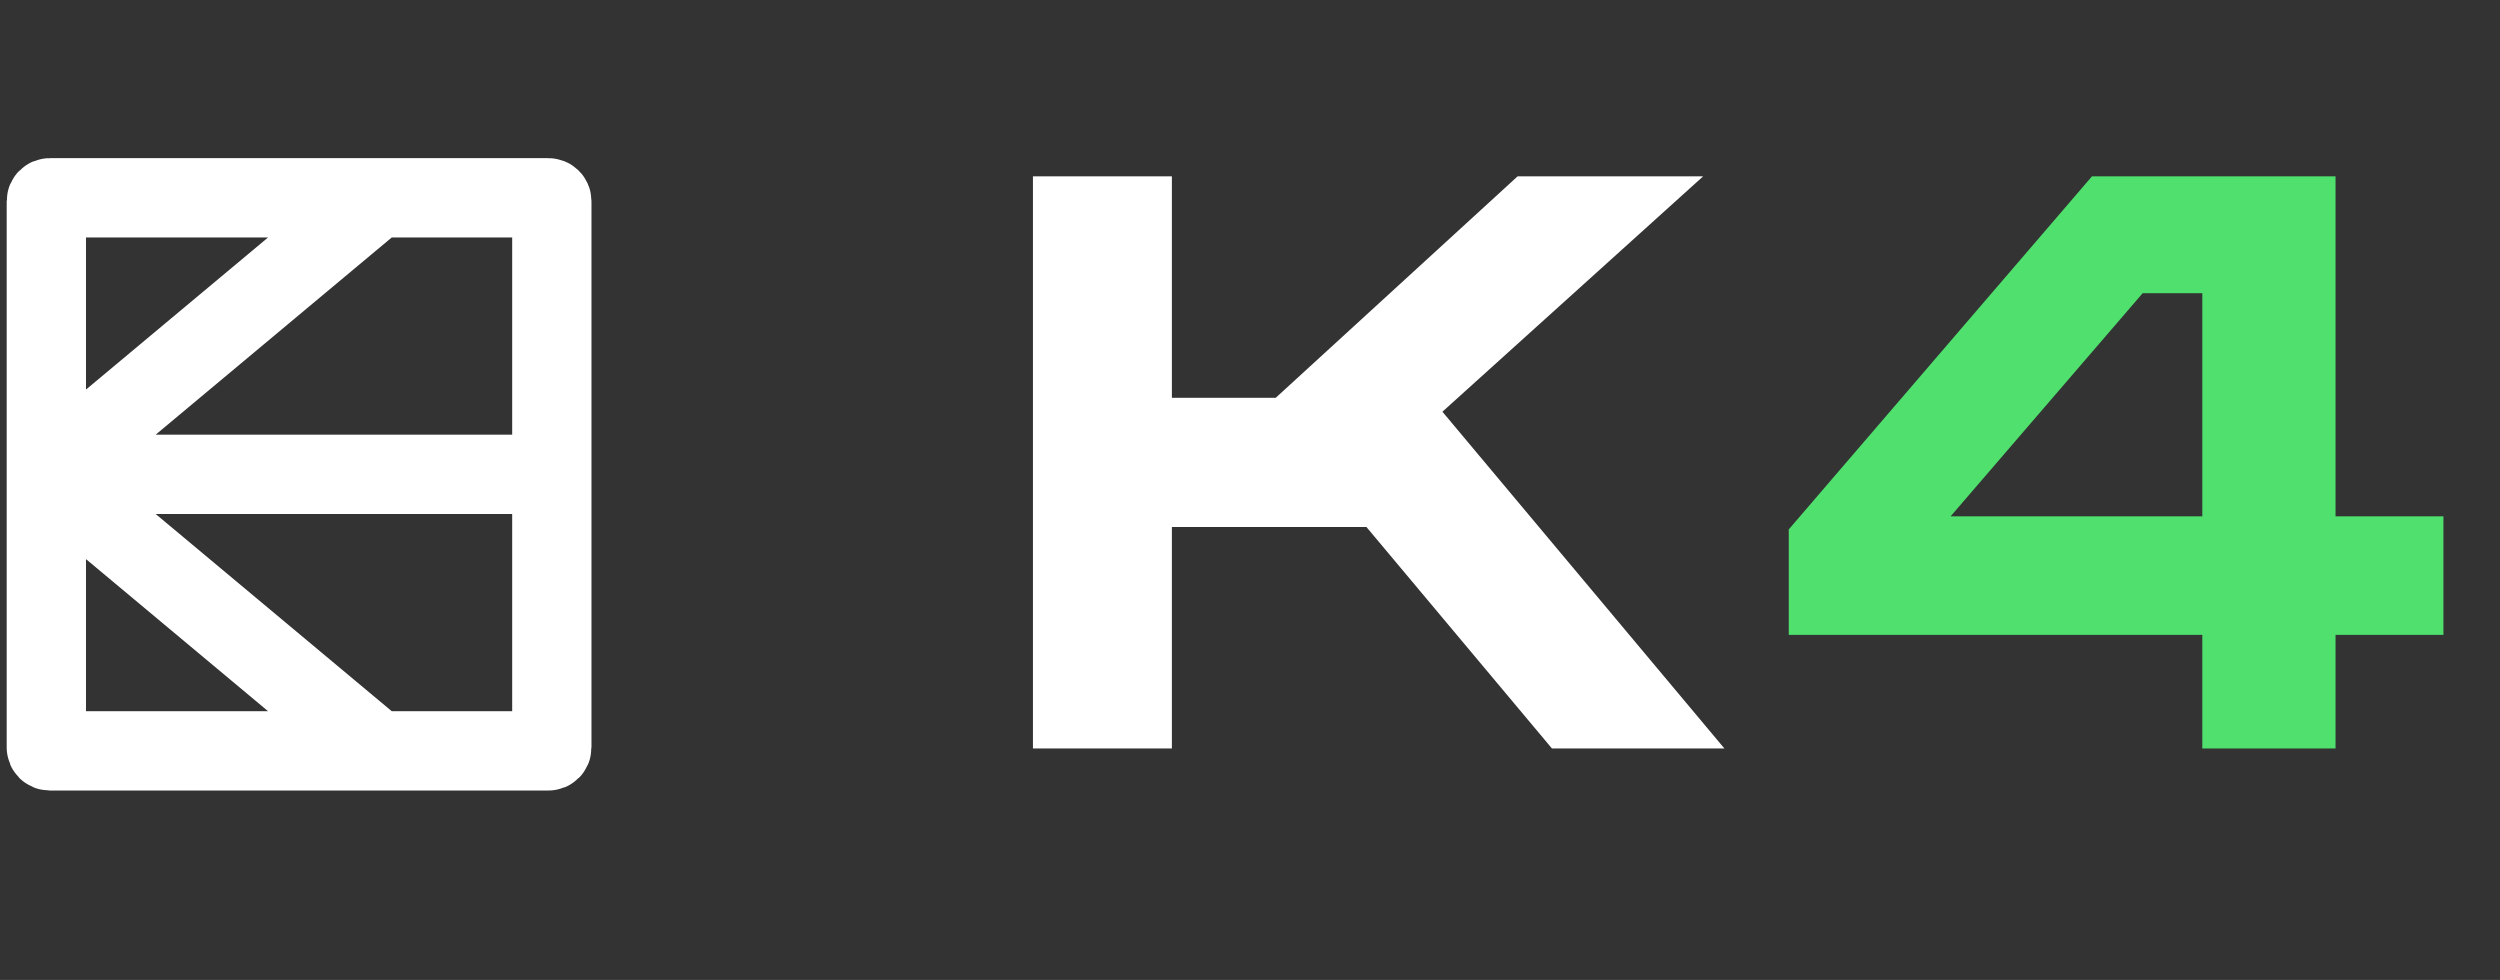
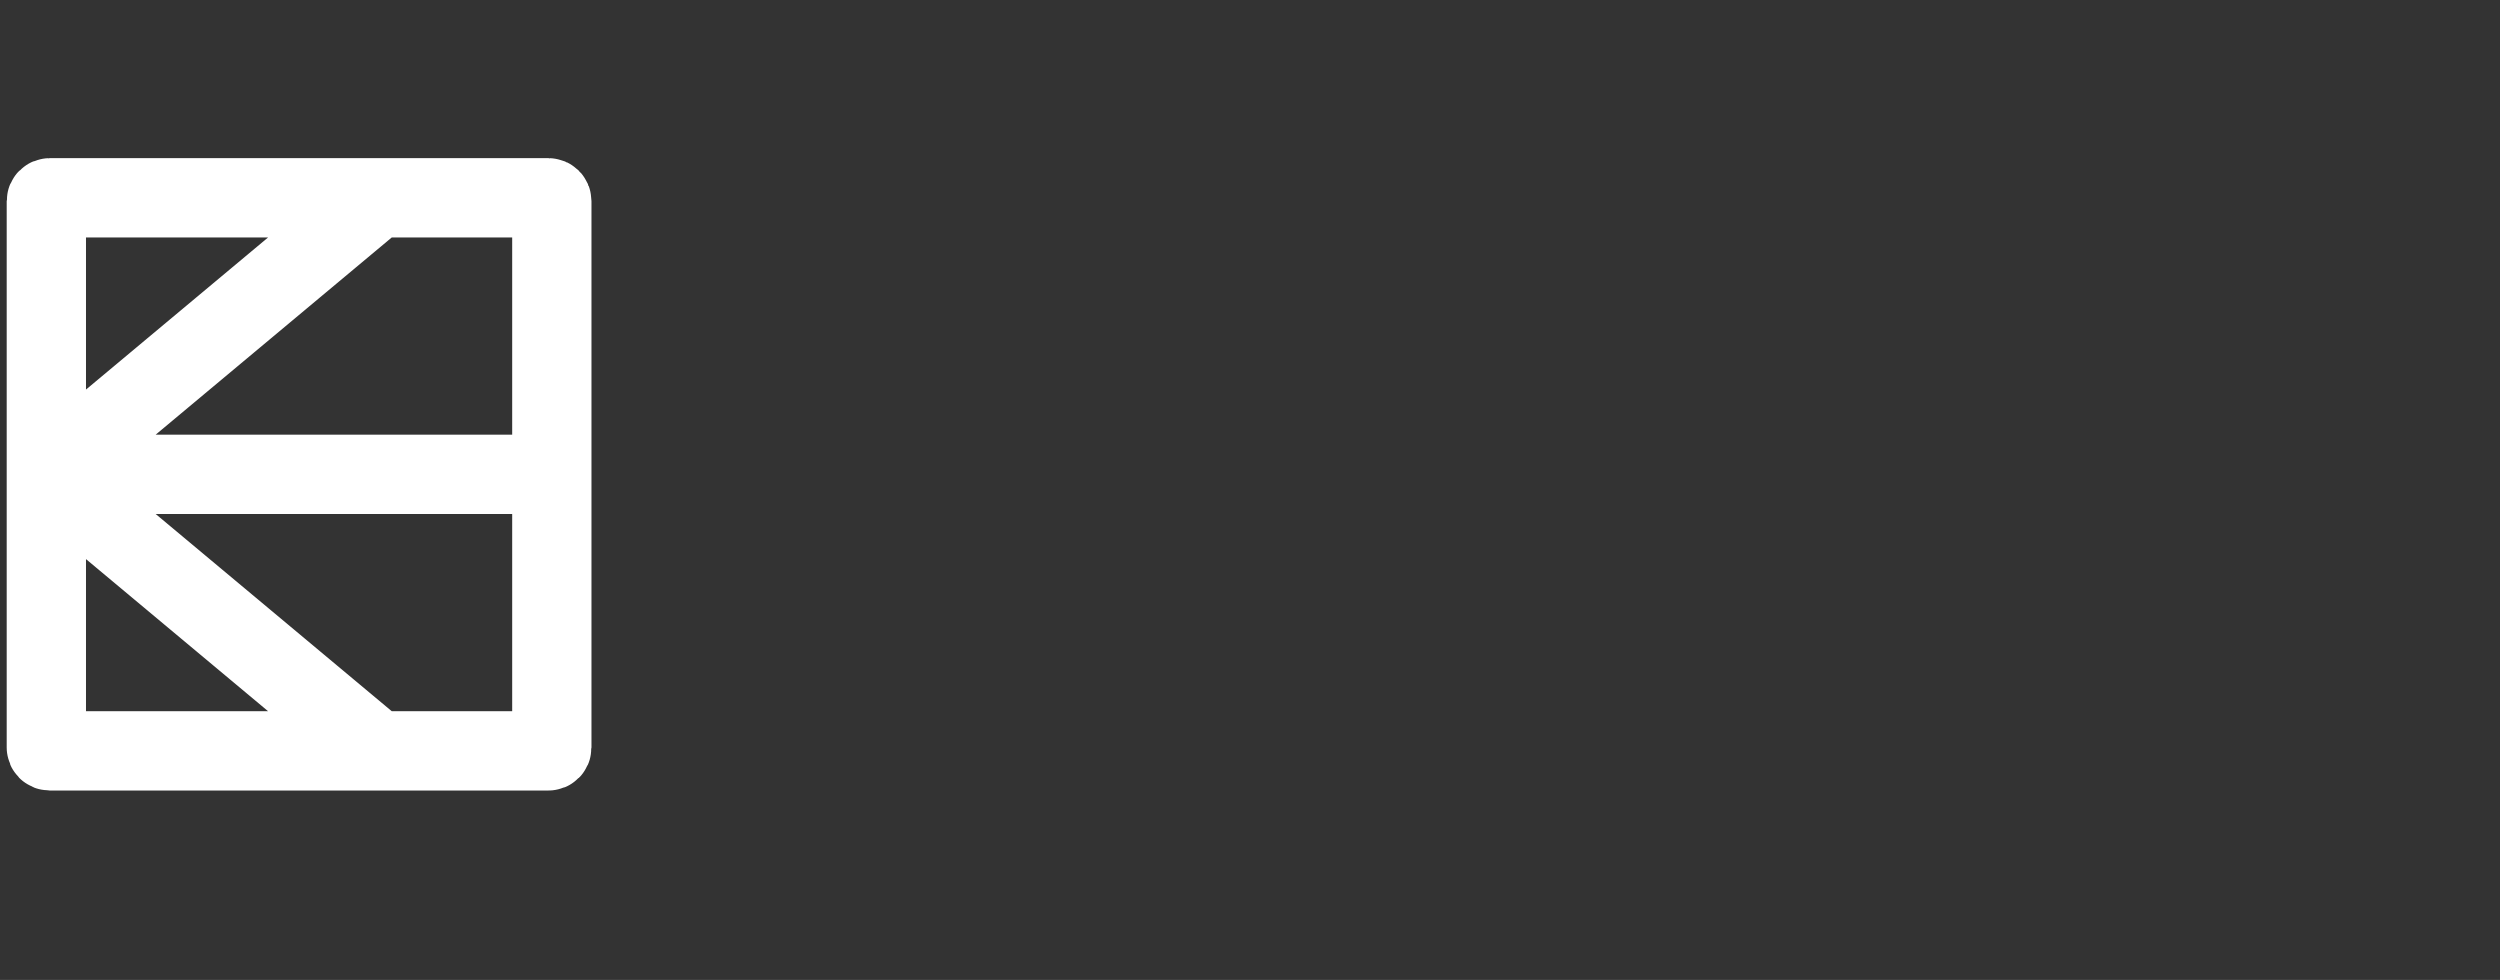
<svg xmlns="http://www.w3.org/2000/svg" width="324" height="127" viewBox="0 0 324 127" fill="none">
  <rect x="0" y="0" width="324" height="127" fill="#333333" stroke="none" />
-   <path d="M133.869 22.853H151.876V51.559H165.329L196.682 22.853H220.727L186.937 53.359L223.481 97H201.131L177.086 68.295H151.876V97H133.869V22.853Z" fill="white" />
-   <path d="M285.42 82.277H231.823V68.612L271.12 22.853H302.686V66.918H316.668V82.277H302.686V97H285.42V82.277ZM285.42 66.918V38H277.688L252.796 66.918H285.42Z" fill="#4FE06E" />
  <path d="M48.91 25.635L71.086 25.635C71.324 25.635 71.517 25.828 71.517 26.067V61.474M48.91 25.635L6.438 25.635C6.199 25.635 6.006 25.828 6.006 26.067V61.474M48.91 25.635L6.006 61.474M6.006 61.474V96.88C6.006 97.119 6.199 97.312 6.438 97.312H48.91M6.006 61.474L48.91 97.312M6.006 61.474H71.517M48.91 97.312H71.086C71.324 97.312 71.517 97.119 71.517 96.88V61.474" stroke="white" stroke-width="10.276" />
</svg>